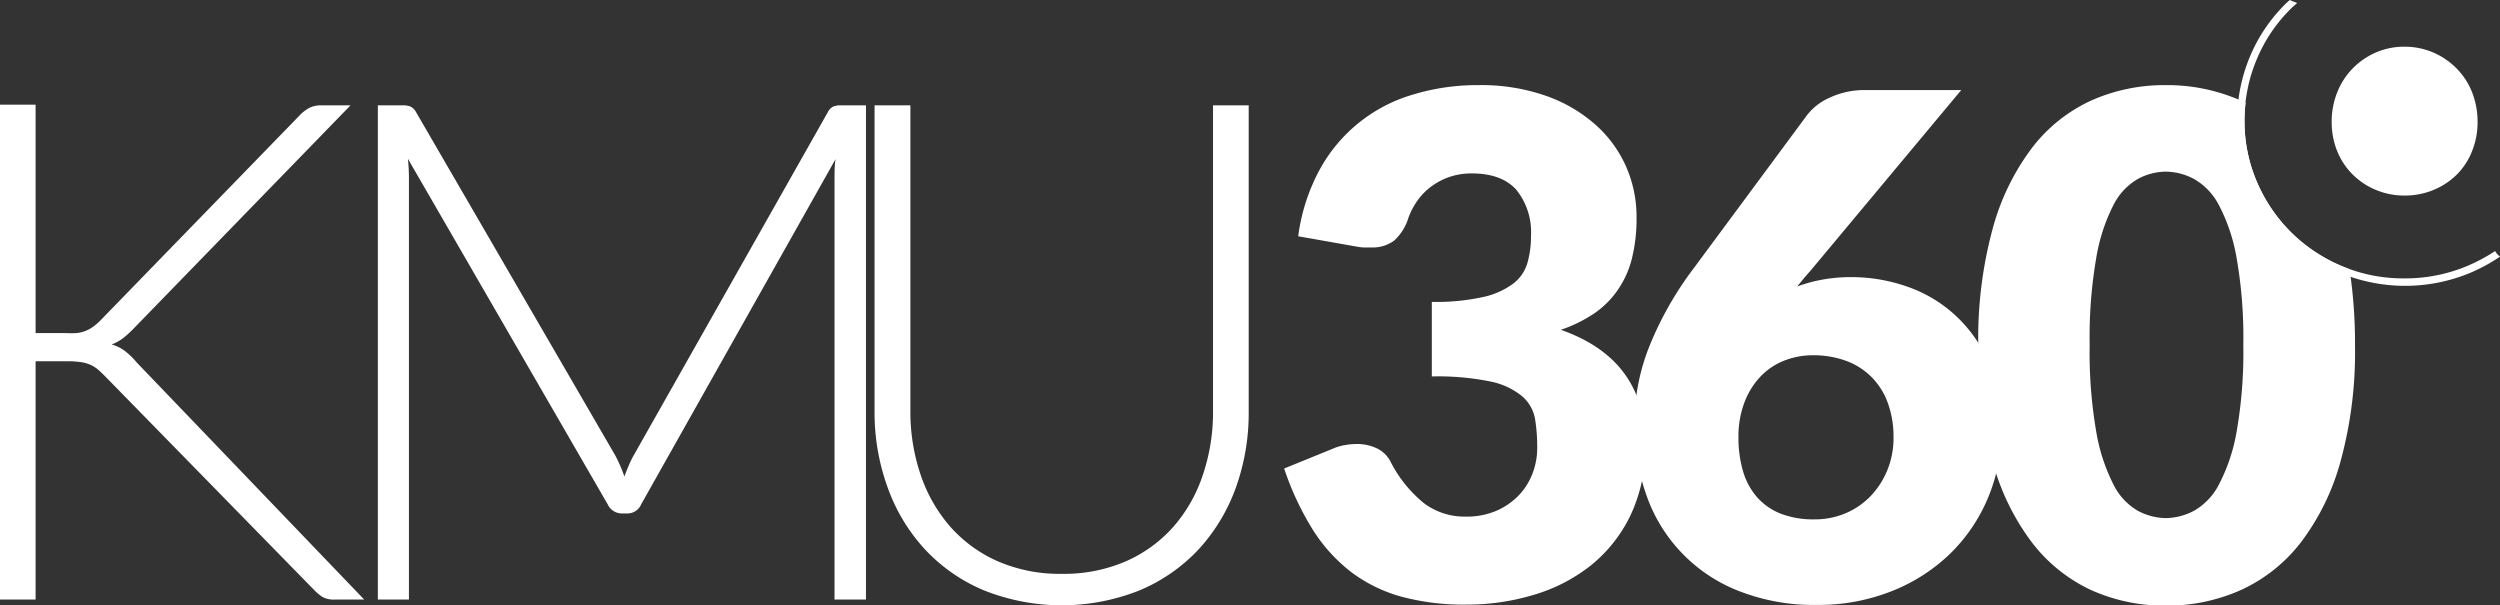
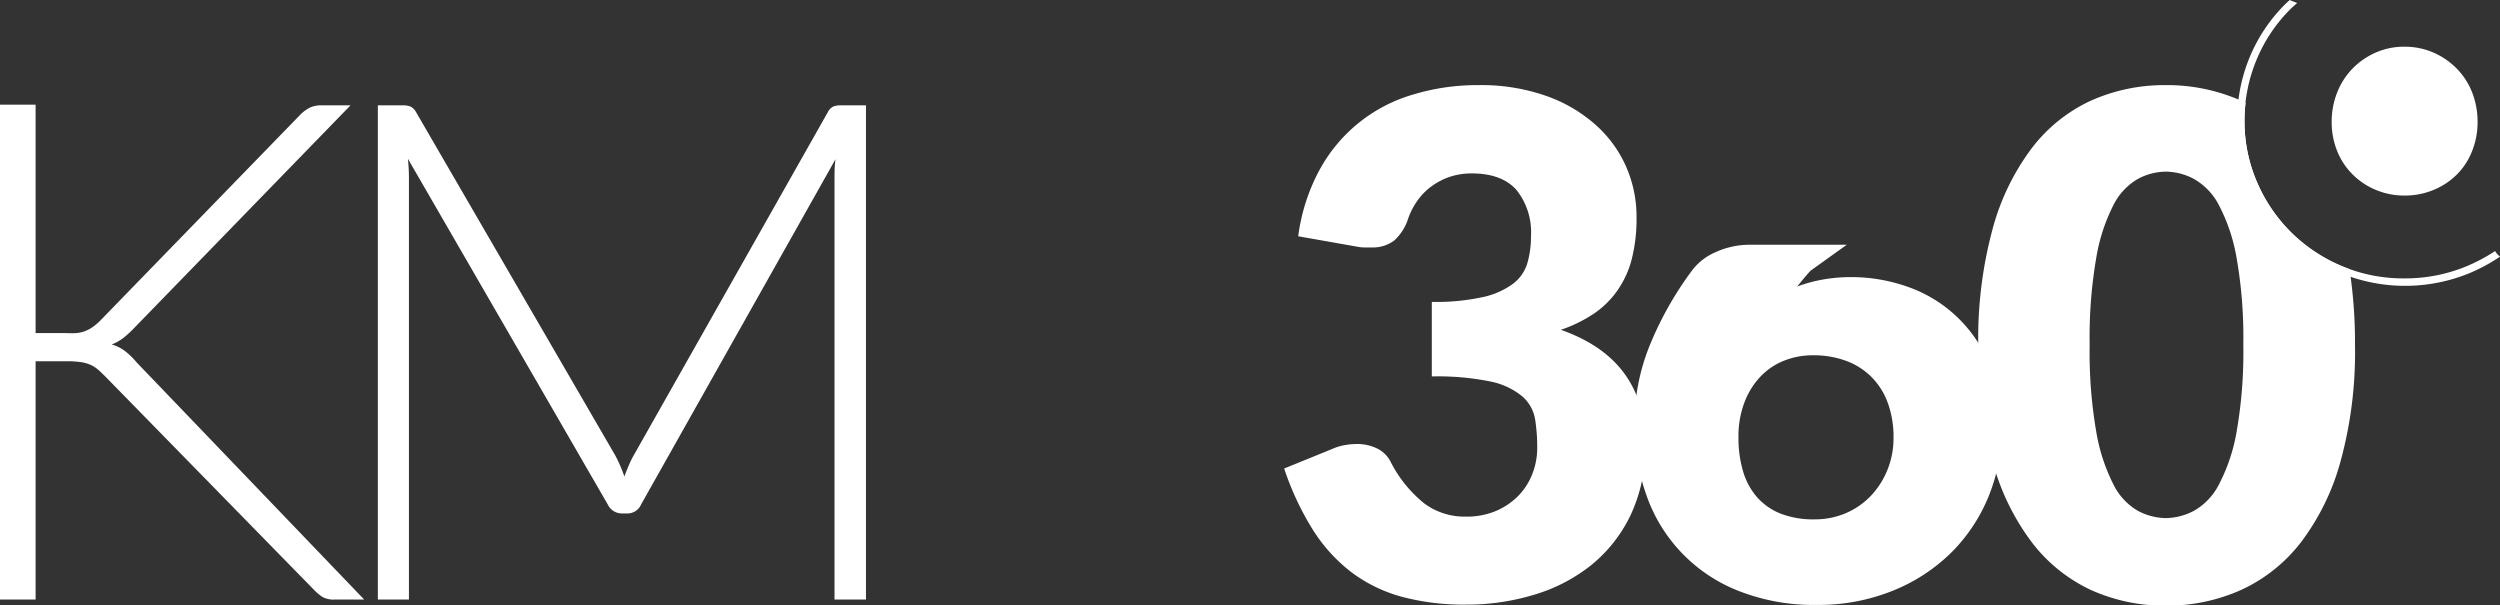
<svg xmlns="http://www.w3.org/2000/svg" viewBox="0 0 337.77 81.78">
  <rect x="0" y="0" width="337.77" height="81.78" fill="#333333" stroke="none" />
  <defs>
    <style>.cls-1{fill:#fff;}</style>
  </defs>
  <g id="Ebene_2" data-name="Ebene 2">
    <g id="Ebene_1-2" data-name="Ebene 1">
      <path class="cls-1" d="M199.79,11.5a26.46,26.46,0,0,1,9.06,1.44,20,20,0,0,1,6.69,3.89,16.43,16.43,0,0,1,4.16,5.68,16.86,16.86,0,0,1,1.41,6.82,22.34,22.34,0,0,1-.66,5.73,13,13,0,0,1-2,4.29,12.23,12.23,0,0,1-3.2,3.09,18.87,18.87,0,0,1-4.37,2.12q11.42,4,11.42,15.52a21.48,21.48,0,0,1-2,9.53,19.56,19.56,0,0,1-5.31,6.74,22.71,22.71,0,0,1-7.71,4,31.31,31.31,0,0,1-9.15,1.34,32.62,32.62,0,0,1-8.73-1.06,20.16,20.16,0,0,1-6.79-3.3,22.07,22.07,0,0,1-5.22-5.73,38.81,38.81,0,0,1-3.89-8.3l6.51-2.65a7,7,0,0,1,1.68-.51,9,9,0,0,1,1.62-.15,6.14,6.14,0,0,1,2.72.59,4,4,0,0,1,1.81,1.73A17.26,17.26,0,0,0,192.41,68,9.12,9.12,0,0,0,198,69.8a10.26,10.26,0,0,0,4.27-.83,9.47,9.47,0,0,0,3-2.12,8.81,8.81,0,0,0,1.81-2.95,9.53,9.53,0,0,0,.61-3.35,23.89,23.89,0,0,0-.3-4,5.27,5.27,0,0,0-1.72-3,9.82,9.82,0,0,0-4.27-2,35.6,35.6,0,0,0-7.95-.69V40.79a29.51,29.51,0,0,0,6.93-.66,10.62,10.62,0,0,0,4.08-1.82,5.43,5.43,0,0,0,1.91-2.8,13,13,0,0,0,.48-3.64,9.13,9.13,0,0,0-2-6.25q-2-2.19-6-2.19a9.33,9.33,0,0,0-3,.47,9.05,9.05,0,0,0-2.45,1.28,8.29,8.29,0,0,0-1.86,1.88,9.88,9.88,0,0,0-1.25,2.36,6.87,6.87,0,0,1-1.91,3.07,4.84,4.84,0,0,1-3.14.94c-.32,0-.65,0-1,0s-.73-.08-1.1-.14l-7.74-1.37a25.82,25.82,0,0,1,2.9-9A21.07,21.07,0,0,1,191,12.75,29.85,29.85,0,0,1,199.79,11.5Z" />
-       <path class="cls-1" d="M250.17,37.44a22.76,22.76,0,0,1,7.35,1.23A18.49,18.49,0,0,1,264,42.44a18.86,18.86,0,0,1,4.65,6.44,22,22,0,0,1,1.77,9.17,23.66,23.66,0,0,1-1.79,9.13,22.92,22.92,0,0,1-5.07,7.55,24,24,0,0,1-7.9,5.11,26.87,26.87,0,0,1-10.24,1.89,27.6,27.6,0,0,1-10.33-1.82A21.43,21.43,0,0,1,222.5,67.06a28.39,28.39,0,0,1-1.67-10,28.09,28.09,0,0,1,2-10.24,45.82,45.82,0,0,1,5.85-10.37l15.47-20.9a7.86,7.86,0,0,1,3.11-2.38,11,11,0,0,1,4.72-1h13L244.6,36.59c-.31.35-.62.7-.92,1.06l-.87,1.06a20.23,20.23,0,0,1,3.46-.94A21.81,21.81,0,0,1,250.17,37.44ZM234.88,59.09a15.81,15.81,0,0,0,.62,4.58,9.27,9.27,0,0,0,1.88,3.49,8.34,8.34,0,0,0,3.21,2.24,12.2,12.2,0,0,0,4.58.77,10.6,10.6,0,0,0,4.22-.84A10.3,10.3,0,0,0,252.76,67,11.18,11.18,0,0,0,255,63.5a11.36,11.36,0,0,0,.83-4.36,13.35,13.35,0,0,0-.78-4.72,9.59,9.59,0,0,0-2.2-3.49,9.49,9.49,0,0,0-3.41-2.17A12.69,12.69,0,0,0,245,48a10.49,10.49,0,0,0-4.06.77A9.05,9.05,0,0,0,237.74,51a10.41,10.41,0,0,0-2.1,3.5A12.85,12.85,0,0,0,234.88,59.09Z" />
+       <path class="cls-1" d="M250.17,37.44a22.76,22.76,0,0,1,7.35,1.23A18.49,18.49,0,0,1,264,42.44a18.86,18.86,0,0,1,4.65,6.44,22,22,0,0,1,1.77,9.17,23.66,23.66,0,0,1-1.79,9.13,22.92,22.92,0,0,1-5.07,7.55,24,24,0,0,1-7.9,5.11,26.87,26.87,0,0,1-10.24,1.89,27.6,27.6,0,0,1-10.33-1.82A21.43,21.43,0,0,1,222.5,67.06a28.39,28.39,0,0,1-1.67-10,28.09,28.09,0,0,1,2-10.24,45.82,45.82,0,0,1,5.85-10.37a7.86,7.86,0,0,1,3.11-2.38,11,11,0,0,1,4.72-1h13L244.6,36.59c-.31.35-.62.7-.92,1.06l-.87,1.06a20.23,20.23,0,0,1,3.46-.94A21.81,21.81,0,0,1,250.17,37.44ZM234.88,59.09a15.81,15.81,0,0,0,.62,4.58,9.27,9.27,0,0,0,1.88,3.49,8.34,8.34,0,0,0,3.21,2.24,12.2,12.2,0,0,0,4.58.77,10.6,10.6,0,0,0,4.22-.84A10.3,10.3,0,0,0,252.76,67,11.18,11.18,0,0,0,255,63.5a11.36,11.36,0,0,0,.83-4.36,13.35,13.35,0,0,0-.78-4.72,9.59,9.59,0,0,0-2.2-3.49,9.49,9.49,0,0,0-3.41-2.17A12.69,12.69,0,0,0,245,48a10.49,10.49,0,0,0-4.06.77A9.05,9.05,0,0,0,237.74,51a10.41,10.41,0,0,0-2.1,3.5A12.85,12.85,0,0,0,234.88,59.09Z" />
      <path class="cls-1" d="M334,20.41a10.43,10.43,0,0,0,.74-3.94,10.87,10.87,0,0,0-.74-4,9.59,9.59,0,0,0-2.07-3.2,10.05,10.05,0,0,0-3.16-2.17,9.76,9.76,0,0,0-3.91-.79,9.54,9.54,0,0,0-3.88.79,10,10,0,0,0-3.13,2.16,9.74,9.74,0,0,0-2.07,3.21,10.68,10.68,0,0,0-.75,4,10.39,10.39,0,0,0,.74,3.94,9.39,9.39,0,0,0,2.07,3.14A9.71,9.71,0,0,0,321,25.66a9.92,9.92,0,0,0,3.89.76,10.05,10.05,0,0,0,3.93-.77,9.66,9.66,0,0,0,3.15-2.1A9.22,9.22,0,0,0,334,20.41Z" />
      <path class="cls-1" d="M316.33,35.93a21.66,21.66,0,0,1-6.85-4.6,21.43,21.43,0,0,1-4.57-6.79,20.67,20.67,0,0,1-1.66-8.19,22.11,22.11,0,0,1,.15-2.46l-.62-.29a24.61,24.61,0,0,0-10.16-2.1,24.29,24.29,0,0,0-10.12,2.1,21.23,21.23,0,0,0-8,6.43,32,32,0,0,0-5.31,11,56.62,56.62,0,0,0-1.91,15.61,56.62,56.62,0,0,0,1.91,15.61,31.86,31.86,0,0,0,5.31,11,21.51,21.51,0,0,0,8,6.46,24.14,24.14,0,0,0,10.12,2.12,24.46,24.46,0,0,0,10.16-2.12,21.57,21.57,0,0,0,8.11-6.46,32.09,32.09,0,0,0,5.36-11,55.82,55.82,0,0,0,1.93-15.61,66,66,0,0,0-.74-10.25C317.07,36.2,316.69,36.08,316.33,35.93ZM302.19,58.29a24.23,24.23,0,0,1-2.38,7.14A8.55,8.55,0,0,1,296.44,69a8.36,8.36,0,0,1-3.82,1,8.22,8.22,0,0,1-3.8-1,8.38,8.38,0,0,1-3.3-3.59,24.69,24.69,0,0,1-2.31-7.14,63.08,63.08,0,0,1-.88-11.7,63,63,0,0,1,.88-11.67,24.46,24.46,0,0,1,2.31-7.15,8.41,8.41,0,0,1,3.3-3.56,8.1,8.1,0,0,1,3.8-1,8.24,8.24,0,0,1,3.82,1,8.58,8.58,0,0,1,3.37,3.56,24,24,0,0,1,2.38,7.15,61.94,61.94,0,0,1,.9,11.67A62,62,0,0,1,302.19,58.29Z" />
      <path class="cls-1" d="M4.81,45h4A13.92,13.92,0,0,0,10.33,45a4.4,4.4,0,0,0,1.2-.28,5,5,0,0,0,1-.54,7.8,7.8,0,0,0,1-.85L40.47,15.6a5.34,5.34,0,0,1,1.39-1.06,3.71,3.71,0,0,1,1.58-.31h3.92l-29.15,30a14.71,14.71,0,0,1-1.58,1.46,6.55,6.55,0,0,1-1.54.85,5.42,5.42,0,0,1,1.77.87,9.74,9.74,0,0,1,1.58,1.53L49.2,81H45.28a3.13,3.13,0,0,1-1.74-.36,7.11,7.11,0,0,1-1.09-.92L14.2,50.84c-.35-.35-.66-.65-.95-.9a4.34,4.34,0,0,0-1-.64,4.88,4.88,0,0,0-1.3-.37,12.3,12.3,0,0,0-1.89-.12H4.81V81H0V14.14H4.81Z" />
      <path class="cls-1" d="M84.36,64.38c.18-.51.38-1,.59-1.49a11.94,11.94,0,0,1,.68-1.39l26.23-46.37a1.66,1.66,0,0,1,.75-.75,2.9,2.9,0,0,1,1-.15H117V81h-4.25V24.09c0-.82,0-1.68.14-2.59L86.62,68.15a2,2,0,0,1-1.89,1.22H84a2.11,2.11,0,0,1-1.89-1.22l-27-46.7a24.11,24.11,0,0,1,.14,2.64V81h-4.2V14.23h3.31a3.1,3.1,0,0,1,1.06.15,1.7,1.7,0,0,1,.78.75L83.13,61.54A19.76,19.76,0,0,1,84.36,64.38Z" />
-       <path class="cls-1" d="M143.45,77.53a21.06,21.06,0,0,0,8.61-1.67,18.53,18.53,0,0,0,6.44-4.65,20.29,20.29,0,0,0,4-7,26.45,26.45,0,0,0,1.39-8.7V14.23h4.82V55.51A29.9,29.9,0,0,1,167,65.81a24.64,24.64,0,0,1-5,8.35,23.19,23.19,0,0,1-8,5.59,28.4,28.4,0,0,1-21.09,0,23,23,0,0,1-8-5.59,24.48,24.48,0,0,1-5-8.35,29.67,29.67,0,0,1-1.75-10.3V14.23H123V55.46a26.45,26.45,0,0,0,1.39,8.7,20.62,20.62,0,0,0,4,7,18.54,18.54,0,0,0,6.41,4.67A21,21,0,0,0,143.45,77.53Z" />
      <path class="cls-1" d="M337.42,34.35a2.61,2.61,0,0,1-.31-.43,23.36,23.36,0,0,1-3.73,2,21.55,21.55,0,0,1-8.54,1.69,21.3,21.3,0,0,1-8.51-1.69,21.66,21.66,0,0,1-6.85-4.6,21.43,21.43,0,0,1-4.57-6.79,20.67,20.67,0,0,1-1.66-8.19A21.24,21.24,0,0,1,304.91,8a20.89,20.89,0,0,1,4.57-6.79c.29-.29.59-.54.89-.81a11.09,11.09,0,0,1-1-.4c-.18.17-.38.32-.55.5A21.85,21.85,0,0,0,304,7.61a22.24,22.24,0,0,0-1.74,8.74A21.8,21.8,0,0,0,304,24.94a22.89,22.89,0,0,0,29.78,11.91,23.67,23.67,0,0,0,4-2.18A2.07,2.07,0,0,1,337.42,34.35Z" />
    </g>
  </g>
</svg>